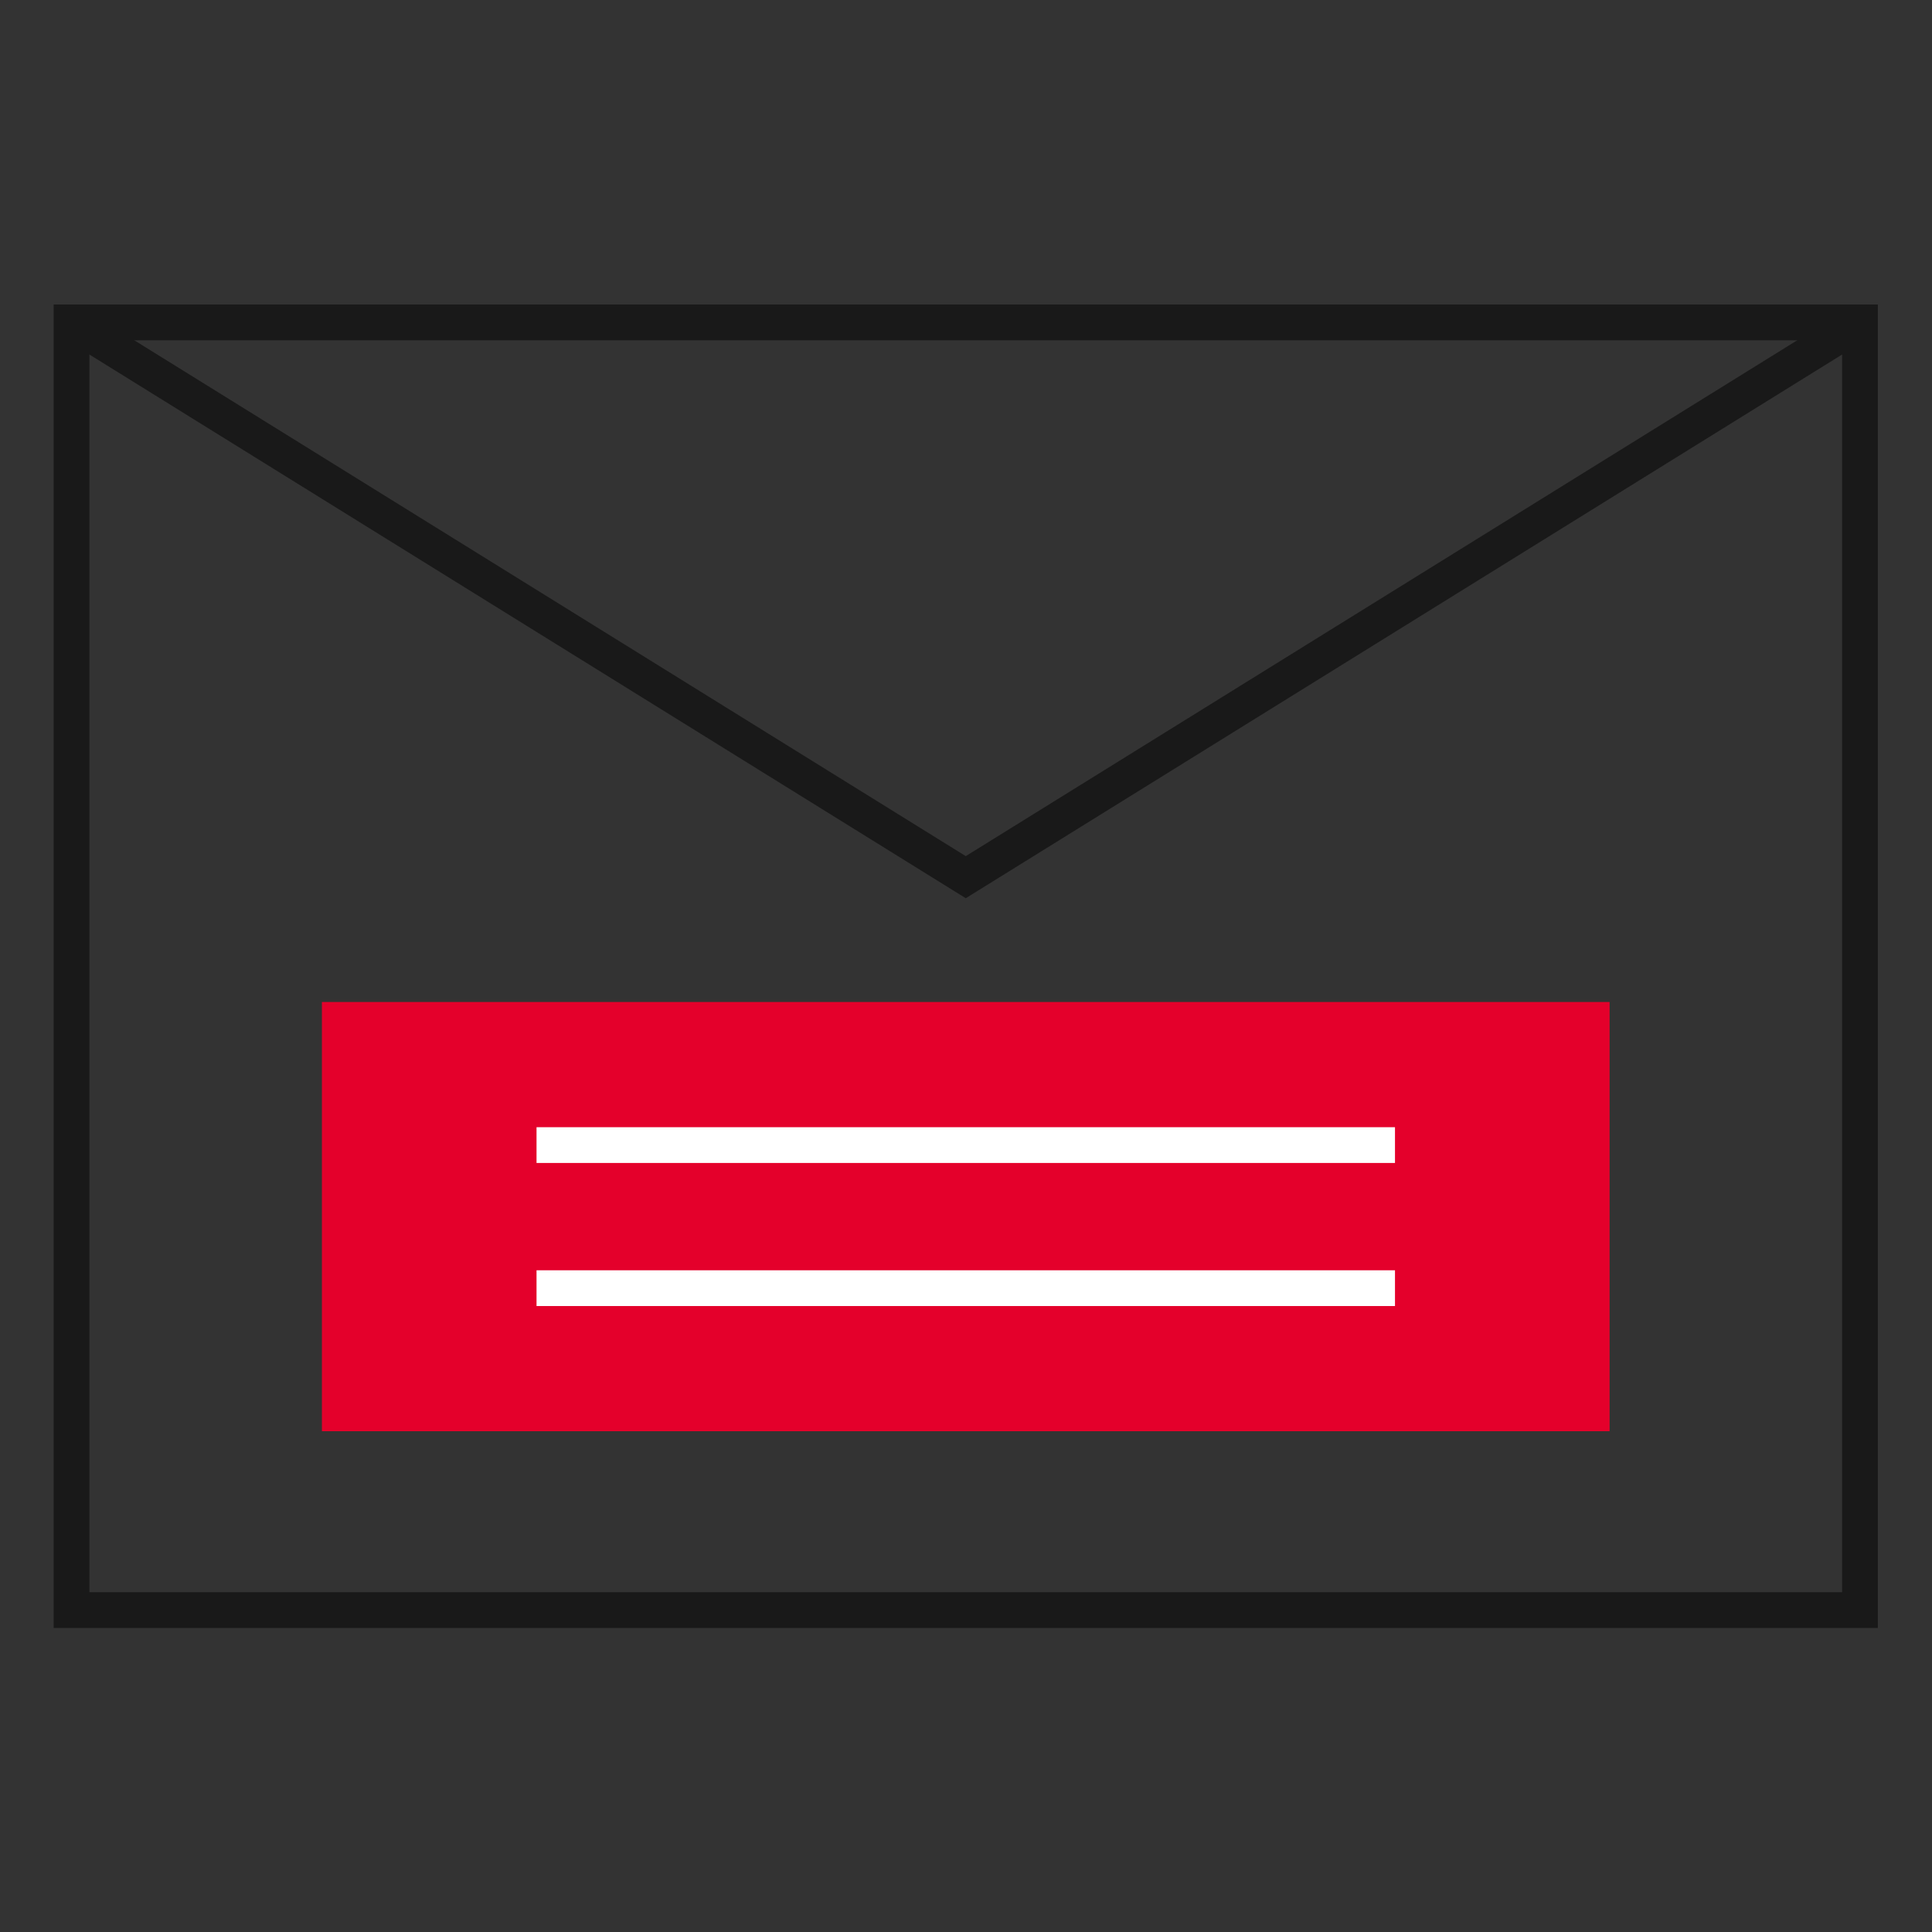
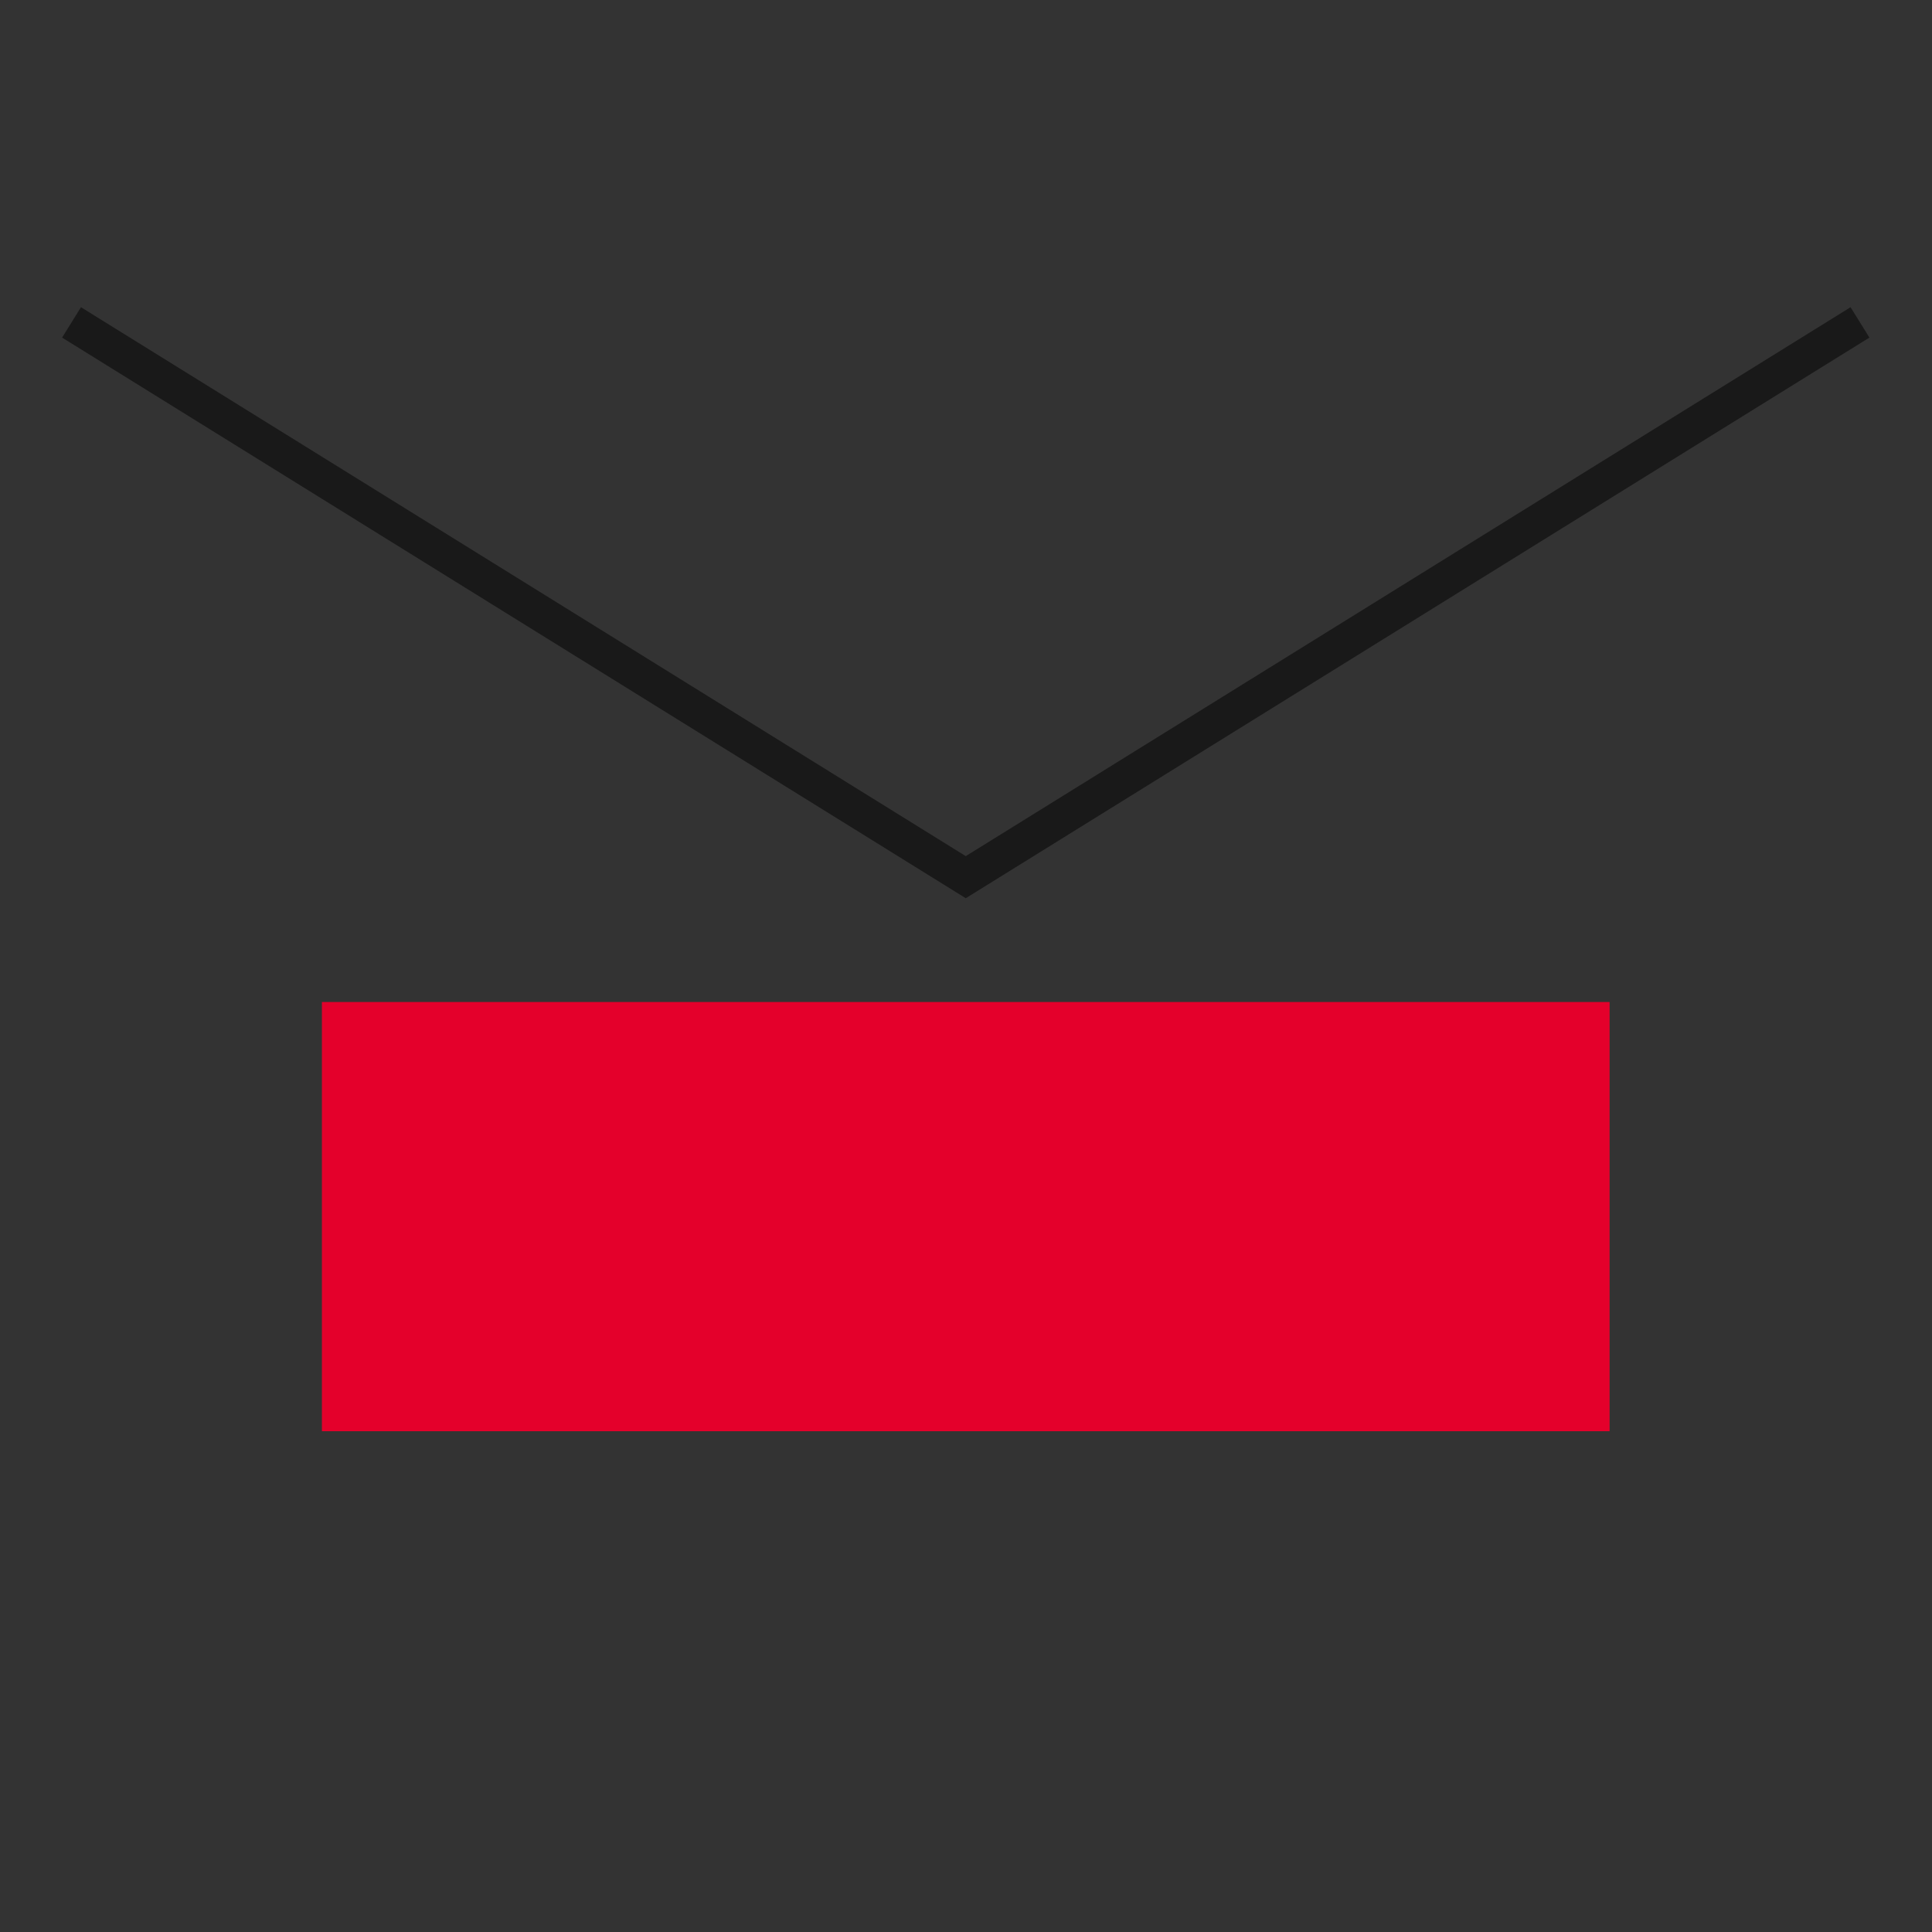
<svg xmlns="http://www.w3.org/2000/svg" viewBox="0 0 72 72" height="72" width="72" xml:space="preserve" id="svg2" version="1.1">
  <rect x="0" y="0" width="72" height="72" fill="#333333" stroke="none" />
  <defs id="defs6">
    <clipPath id="clipPath20" clipPathUnits="userSpaceOnUse">
      <path id="path18" d="M -161,-677 H 214 V 306 H -161 Z" />
    </clipPath>
    <clipPath id="clipPath36" clipPathUnits="userSpaceOnUse">
      <path style="clip-rule:evenodd" id="path34" d="M 9,26 H 45 V 14 H 9 Z" />
    </clipPath>
    <clipPath id="clipPath42" clipPathUnits="userSpaceOnUse">
      <path id="path40" d="M -161,-677 H 214 V 306 H -161 Z" />
    </clipPath>
    <clipPath id="clipPath52" clipPathUnits="userSpaceOnUse">
-       <path id="path50" d="M -161,-677 H 214 V 306 H -161 Z" />
-     </clipPath>
+       </clipPath>
  </defs>
  <g transform="matrix(1.333,0,0,-1.333,0,72)" id="g10">
    <g id="g12" />
    <g id="g14">
      <g clip-path="url(#clipPath20)" id="g16">
        <g transform="matrix(1,0,0,-1,2,45)" id="g22">
-           <path id="path24" style="fill:none;stroke:#191919;stroke-width:1;stroke-linecap:butt;stroke-linejoin:miter;stroke-miterlimit:10;stroke-dasharray:none;stroke-opacity:1" d="M 0,0 H 50 V 36 H 0 Z" />
-         </g>
+           </g>
        <g transform="matrix(1,0,0,-1,2,45)" id="g26">
          <path id="path28" style="fill:none;stroke:#191919;stroke-width:1;stroke-linecap:butt;stroke-linejoin:miter;stroke-miterlimit:10;stroke-dasharray:none;stroke-opacity:1" d="M 0,0 25,15.51 50,0" />
        </g>
      </g>
    </g>
    <g id="g30">
      <g clip-path="url(#clipPath36)" id="g32">
        <g clip-path="url(#clipPath42)" id="g38">
          <path id="path44" style="fill:#e4002b;fill-opacity:1;fill-rule:nonzero;stroke:none" d="M 4,31 H 50 V 9 H 4 Z" />
        </g>
      </g>
    </g>
    <g id="g46">
      <g clip-path="url(#clipPath52)" id="g48">
        <g transform="matrix(1,0,0,-1,15,18.5)" id="g54">
          <path id="path56" style="fill:none;stroke:#ffffff;stroke-width:1;stroke-linecap:butt;stroke-linejoin:miter;stroke-miterlimit:10;stroke-dasharray:none;stroke-opacity:1" d="M 0,0.5 H 24" />
        </g>
        <g transform="matrix(1,0,0,-1,15,22.5)" id="g58">
-           <path id="path60" style="fill:none;stroke:#ffffff;stroke-width:1;stroke-linecap:butt;stroke-linejoin:miter;stroke-miterlimit:10;stroke-dasharray:none;stroke-opacity:1" d="M 0,0.5 H 24" />
-         </g>
+           </g>
      </g>
    </g>
  </g>
</svg>